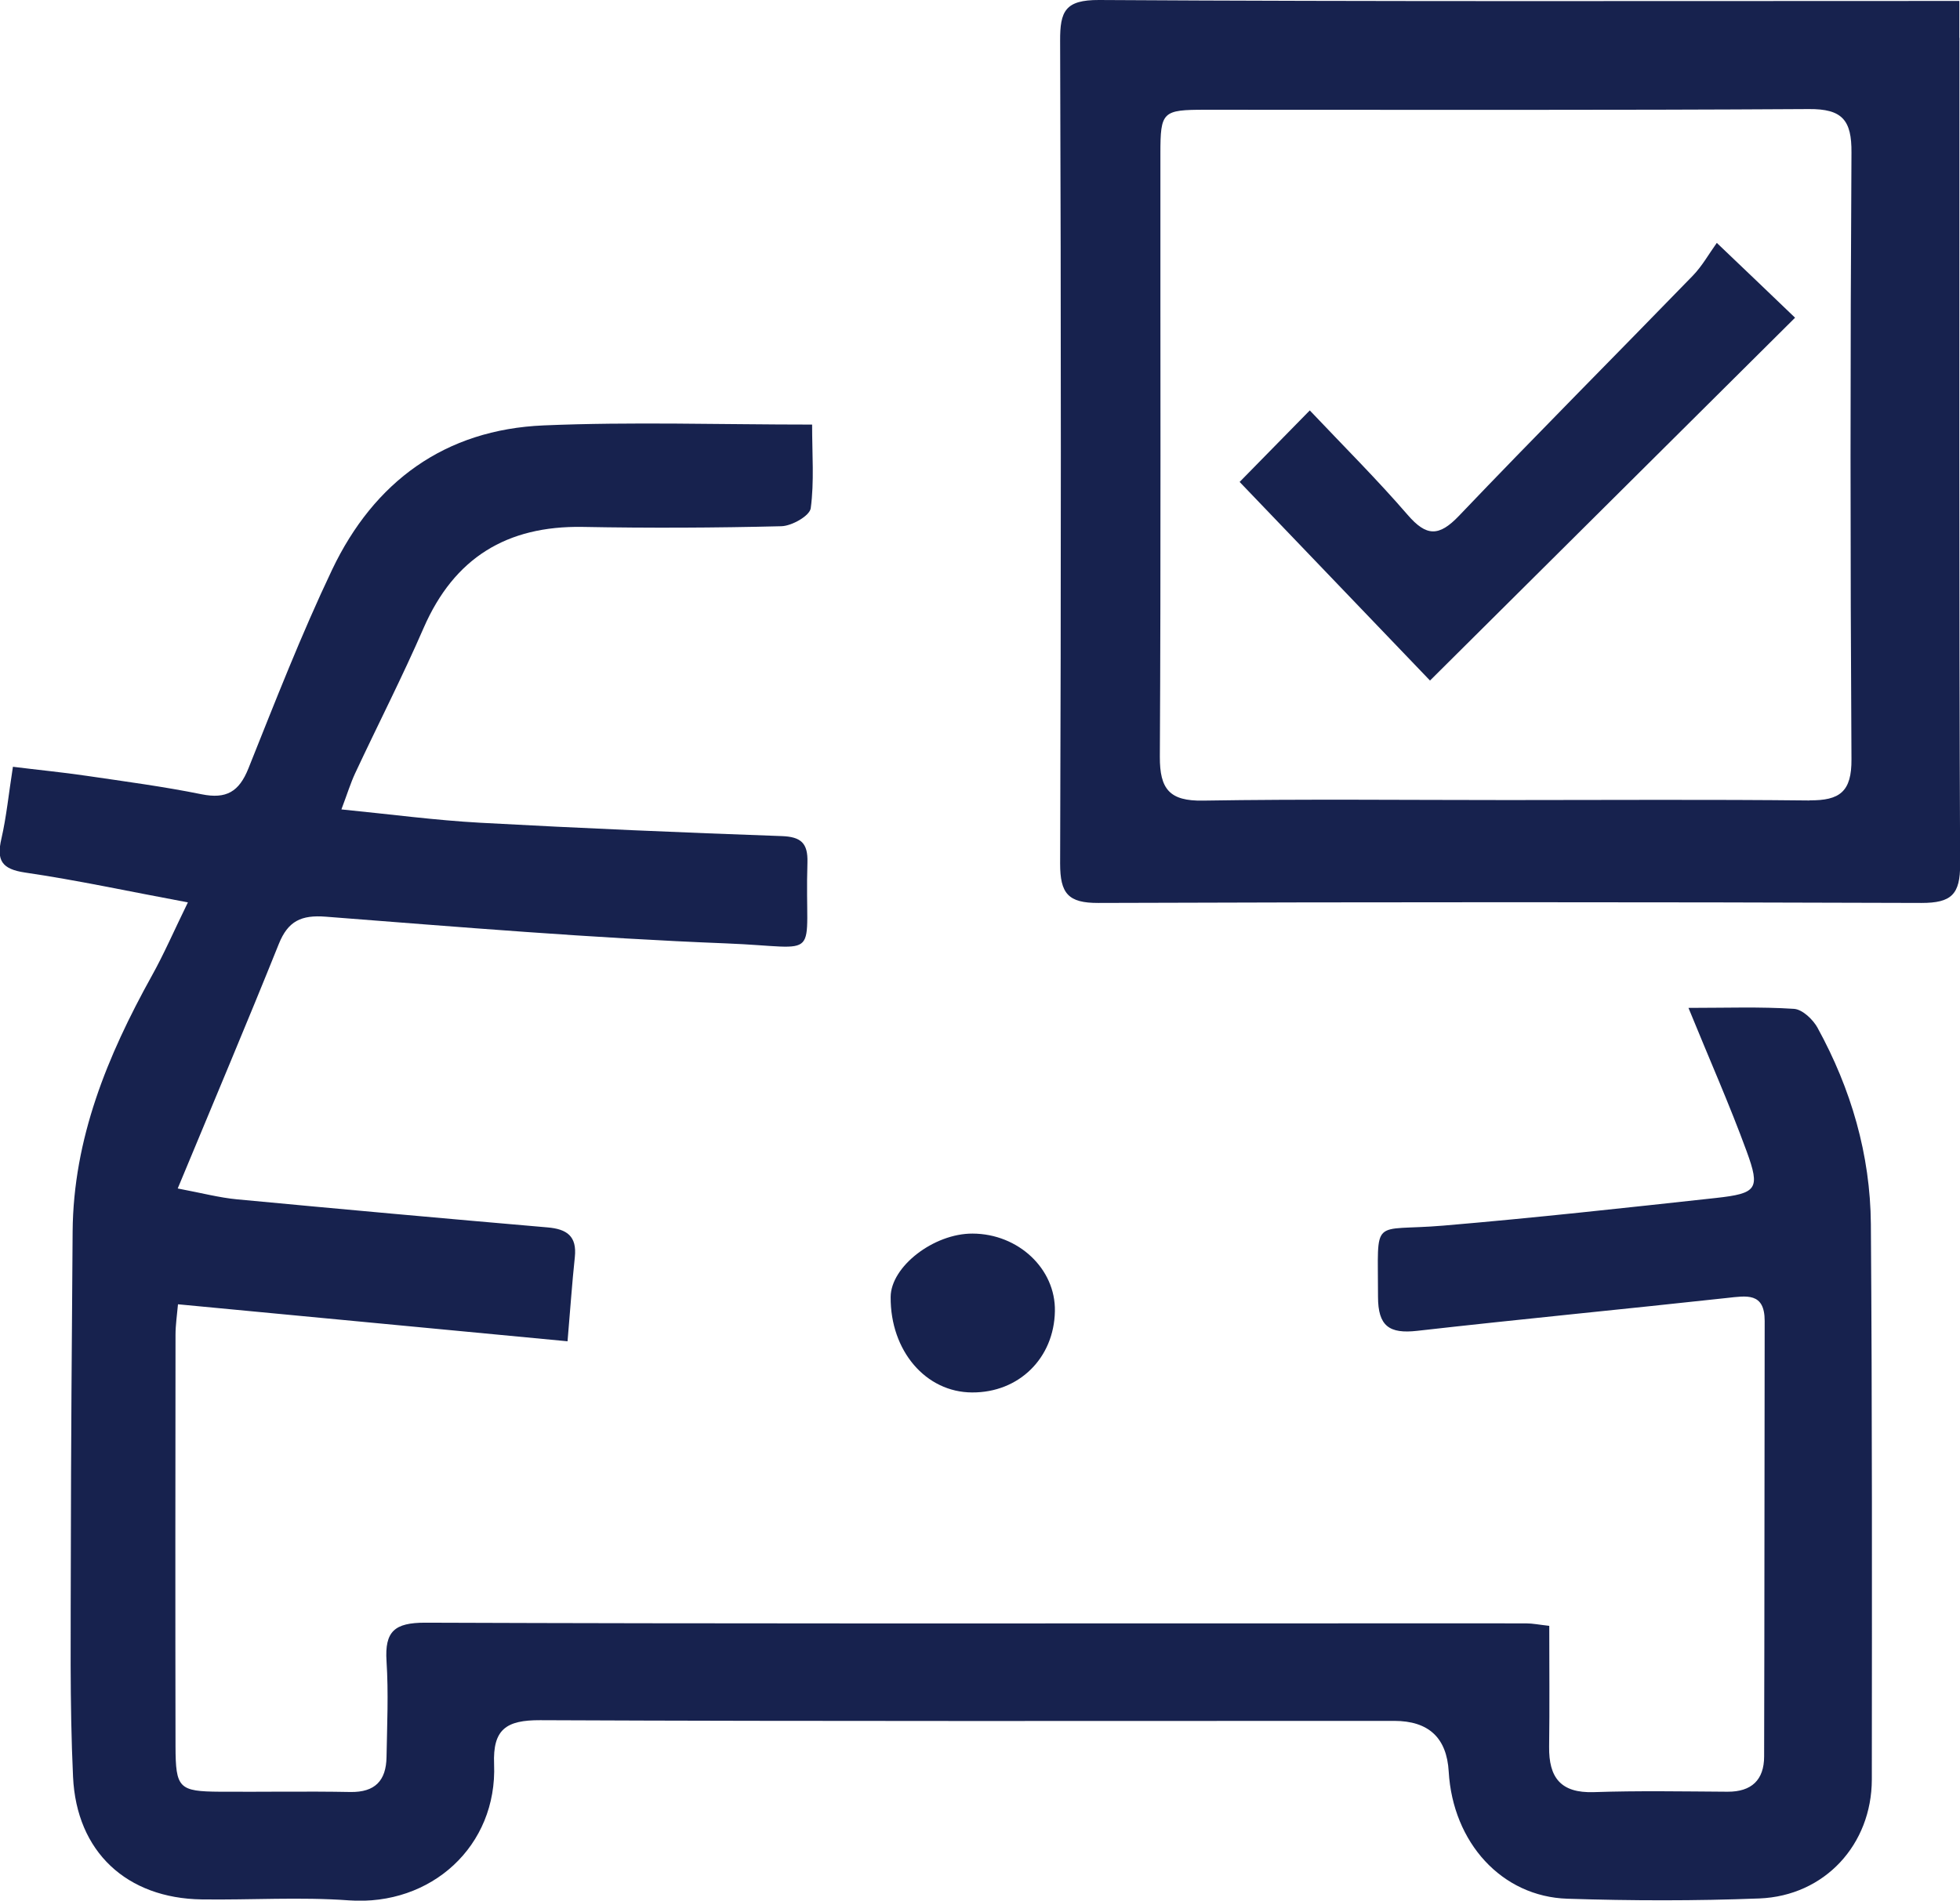
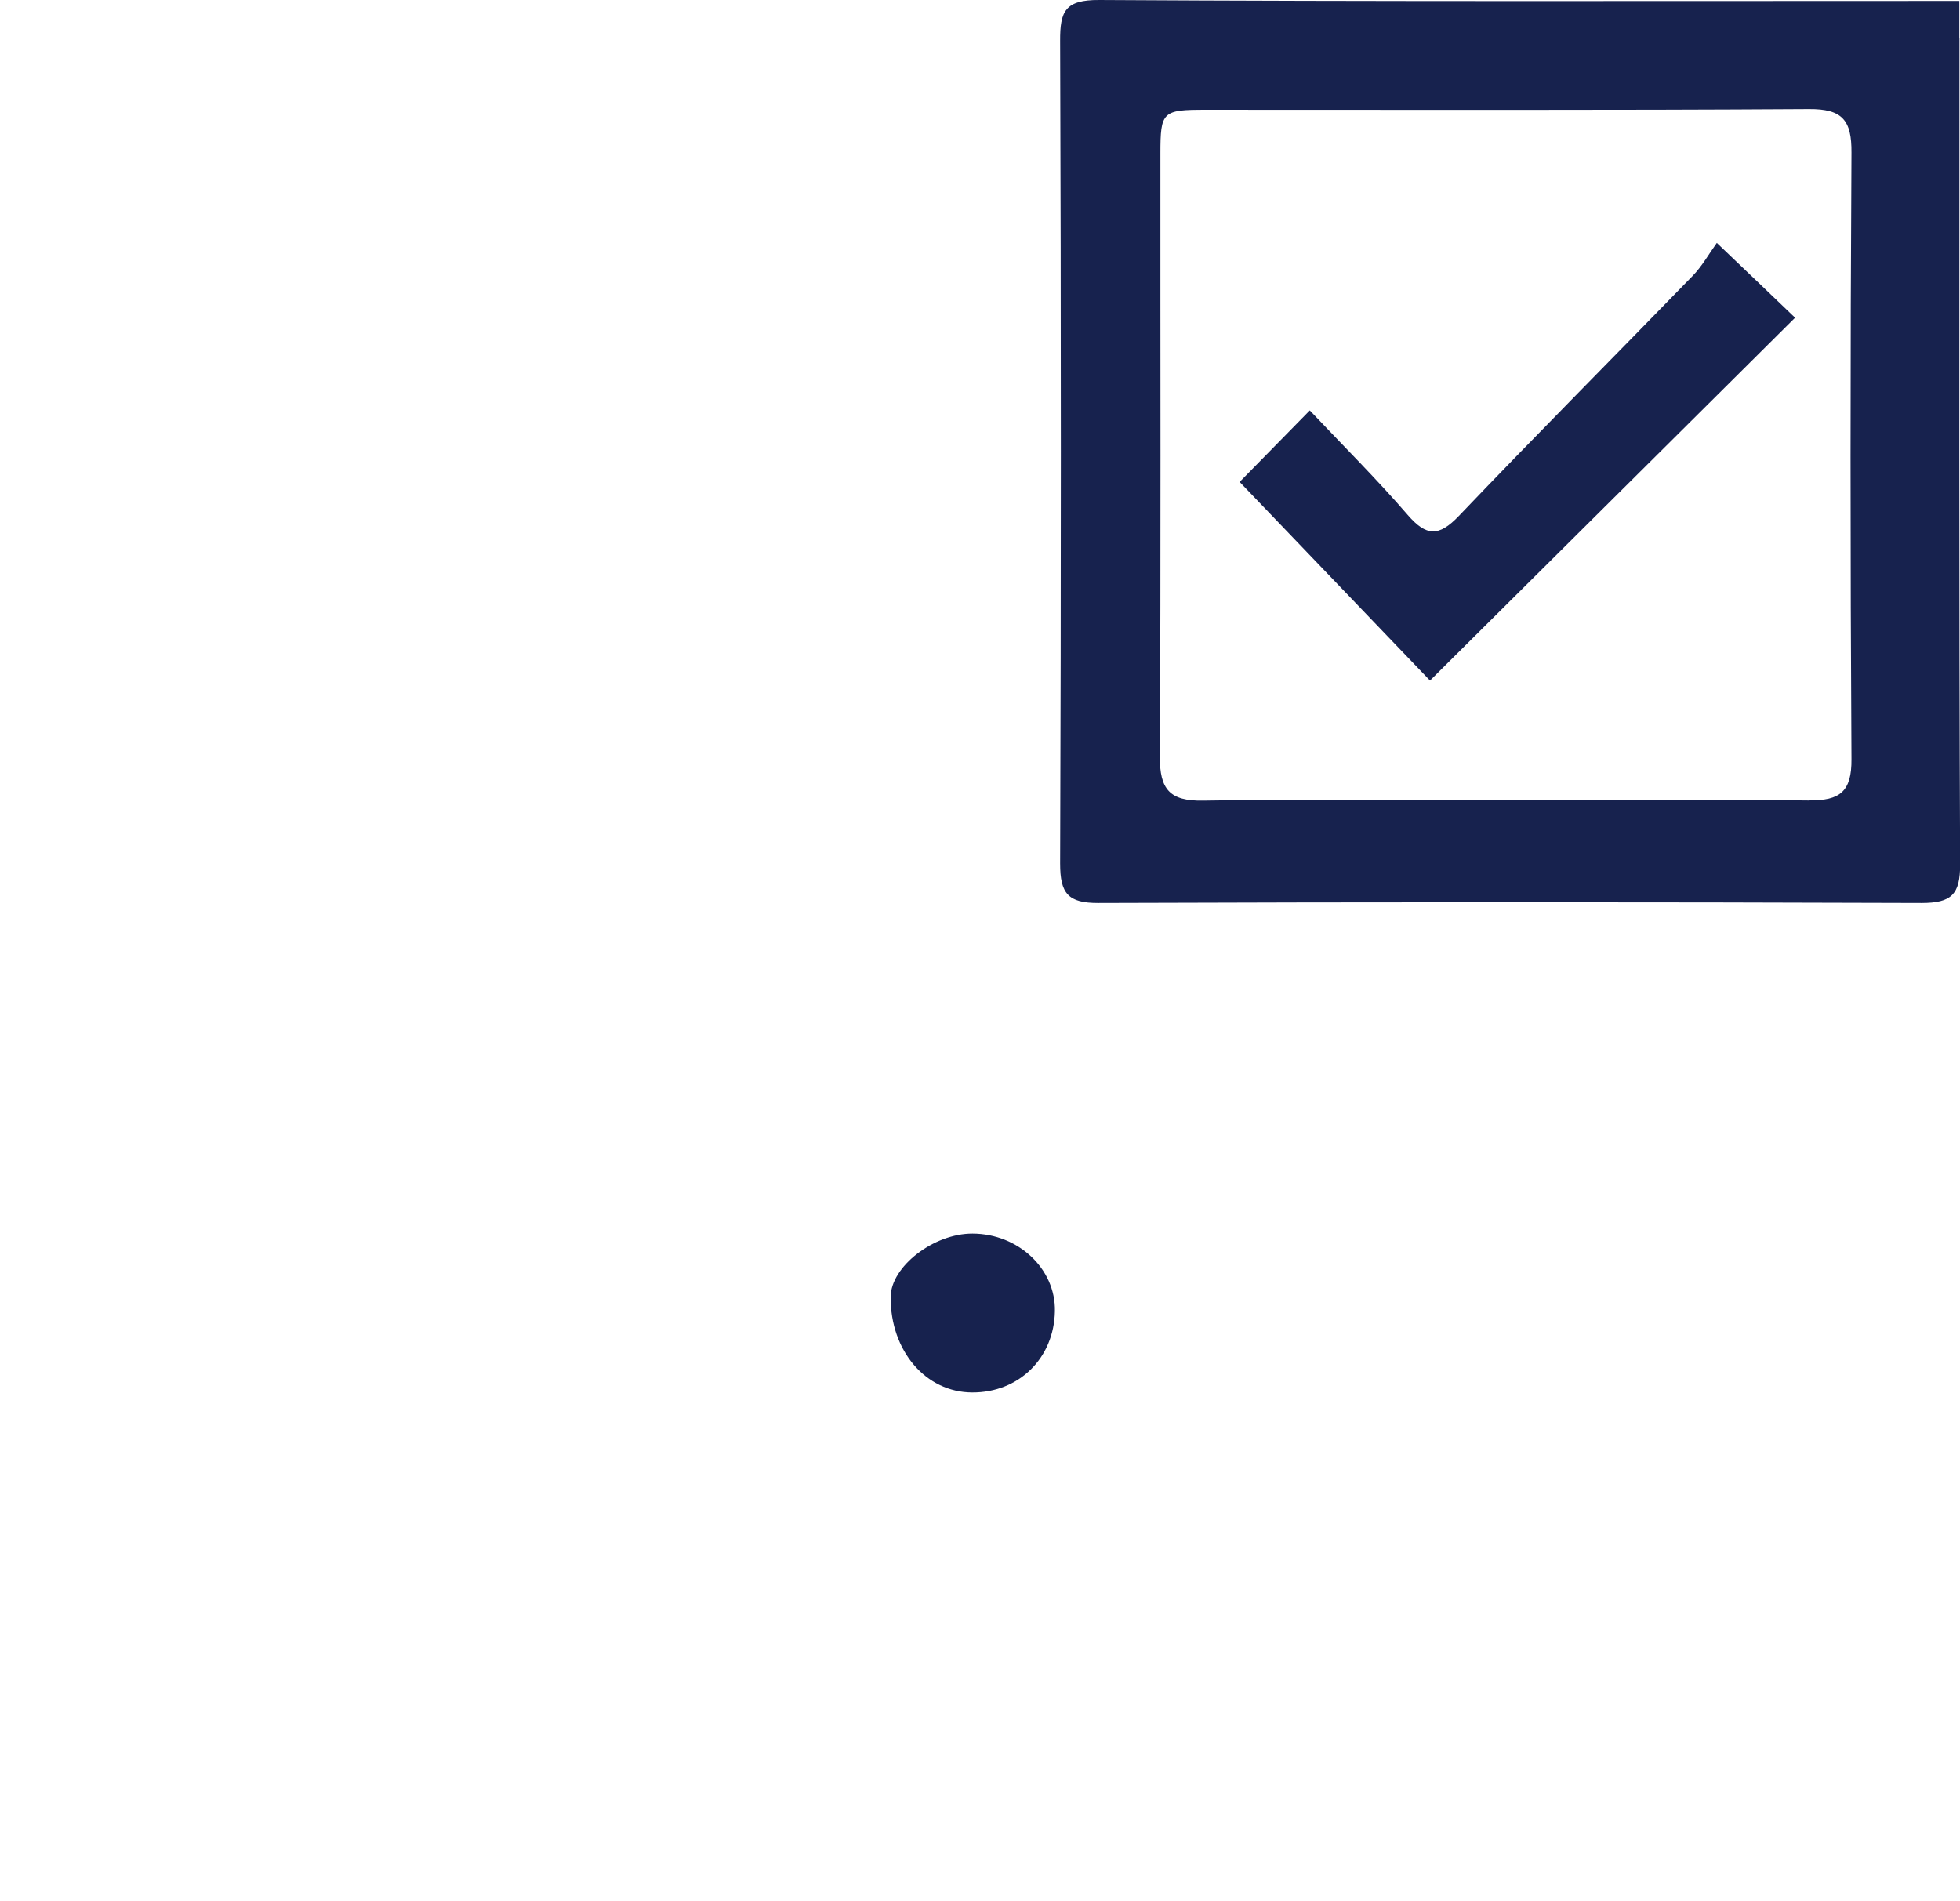
<svg xmlns="http://www.w3.org/2000/svg" id="Layer_2" viewBox="0 0 142.49 138.19">
  <defs>
    <style>
      .cls-1 {
        fill: #17224e;
      }
    </style>
  </defs>
  <g id="Layer_1-2" data-name="Layer_1">
    <g>
-       <path class="cls-1" d="M132.15,74.75c-.34-.62-1.11-1.36-1.73-1.4-2.44-.16-4.9-.07-7.67-.07,1.52,3.73,2.99,7.04,4.23,10.43,1,2.74.76,3.06-2.23,3.39-6.6.72-13.21,1.45-19.82,2.01-5.32.45-4.74-.77-4.75,5.17,0,2.14.82,2.71,2.85,2.48,7.5-.85,15.02-1.57,22.52-2.39,1.41-.15,2.74-.43,2.74,1.67-.02,10.55-.01,21.1-.04,31.66,0,1.71-.91,2.58-2.66,2.57-3.24-.02-6.49-.08-9.72.03-2.41.08-3.28-1.06-3.25-3.31.04-2.88.01-5.77.01-8.78-.73-.08-1.2-.18-1.68-.18-5.07-.01-10.14,0-15.21,0-21.61,0-43.22.03-64.83-.05-2.22,0-2.95.62-2.81,2.8.15,2.32.04,4.65,0,6.98-.03,1.7-.83,2.56-2.63,2.53-3.16-.06-6.32,0-9.47-.02-3-.02-3.23-.25-3.24-3.31-.02-9.97-.01-19.94,0-29.91,0-.72.11-1.43.18-2.22,9.52.9,18.81,1.79,28.32,2.69.2-2.34.33-4.24.53-6.12.16-1.52-.57-2.04-1.99-2.16-7.53-.65-15.05-1.33-22.57-2.04-1.27-.12-2.52-.45-4.31-.79,2.58-6.22,5.02-11.98,7.35-17.78.67-1.67,1.64-2.12,3.42-1.98,9.69.75,19.38,1.56,29.09,1.94,7.19.28,5.69,1.45,5.92-5.89.04-1.39-.46-1.86-1.86-1.91-7.3-.26-14.61-.57-21.91-.97-3.29-.18-6.57-.62-10.11-.97.42-1.11.66-1.9,1-2.63,1.65-3.53,3.43-7,4.98-10.57,2.22-5.09,6.04-7.43,11.55-7.34,4.82.09,9.64.07,14.46-.05.76-.02,2.06-.76,2.13-1.31.26-1.93.1-3.92.1-6.08-6.74,0-13.13-.21-19.51.06-7.18.3-12.34,4.09-15.39,10.5-2.24,4.71-4.14,9.59-6.08,14.44-.68,1.7-1.61,2.24-3.4,1.88-2.76-.56-5.56-.93-8.35-1.34-1.76-.26-3.54-.43-5.37-.66-.31,1.97-.47,3.63-.84,5.24-.36,1.56.02,2.2,1.72,2.45,3.82.56,7.59,1.38,11.84,2.17-.99,2.02-1.73,3.74-2.64,5.37-3.21,5.79-5.69,11.81-5.74,18.57-.06,7.81-.12,15.62-.13,23.43,0,5.4-.09,10.81.16,16.2.25,5.48,3.92,8.84,9.35,8.92,3.57.05,7.16-.19,10.72.07,5.97.42,10.78-3.95,10.54-9.91-.1-2.53.88-3.2,3.35-3.19,20.7.09,41.39.05,62.09.05q3.75,0,3.96,3.69c.3,5.15,3.85,9.09,8.63,9.24,4.65.15,9.31.16,13.96-.02,4.74-.19,8.16-3.91,8.17-8.65.01-13.46.03-26.92-.07-40.38-.04-5.05-1.44-9.83-3.87-14.26Z" />
      <path class="cls-1" d="M142.44,2.76V.07h-2.7c-19.95,0-39.9.05-59.84-.07-2.47-.01-2.84.82-2.83,2.97.07,19.94.07,39.88,0,59.82,0,2.17.58,2.87,2.78,2.86,19.95-.07,39.89-.07,59.84,0,2.17,0,2.82-.61,2.81-2.82-.09-20.02-.05-40.05-.05-60.07ZM131.56,58.2c-7.31-.08-14.62-.03-21.93-.03-7.39,0-14.79-.08-22.18.04-2.42.04-3.14-.83-3.13-3.19.08-14.62.03-29.23.04-43.85,0-3.06.15-3.19,3.27-3.19,14.62,0,29.24.04,43.87-.05,2.44-.02,3.12.81,3.1,3.17-.09,14.7-.09,29.4,0,44.1.02,2.36-.85,3.01-3.05,2.99Z" />
      <path class="cls-1" d="M70.67,101.24c3.4.02,5.96-2.49,6.02-5.91.06-3.07-2.65-5.63-5.99-5.64-2.82-.01-5.94,2.4-5.95,4.61-.03,3.91,2.55,6.93,5.92,6.94Z" />
      <path class="cls-1" d="M123.07,20.04c-5.66,5.83-11.4,11.59-17.01,17.47-1.46,1.53-2.37,1.49-3.72-.07-2.21-2.56-4.61-4.95-7.12-7.6-1.89,1.93-3.66,3.73-5.1,5.2,4.81,5.02,9.44,9.85,13.84,14.44,8.82-8.76,17.6-17.5,26.54-26.38-1.67-1.6-3.44-3.3-5.69-5.44-.57.79-1.06,1.68-1.75,2.39Z" />
    </g>
  </g>
</svg>